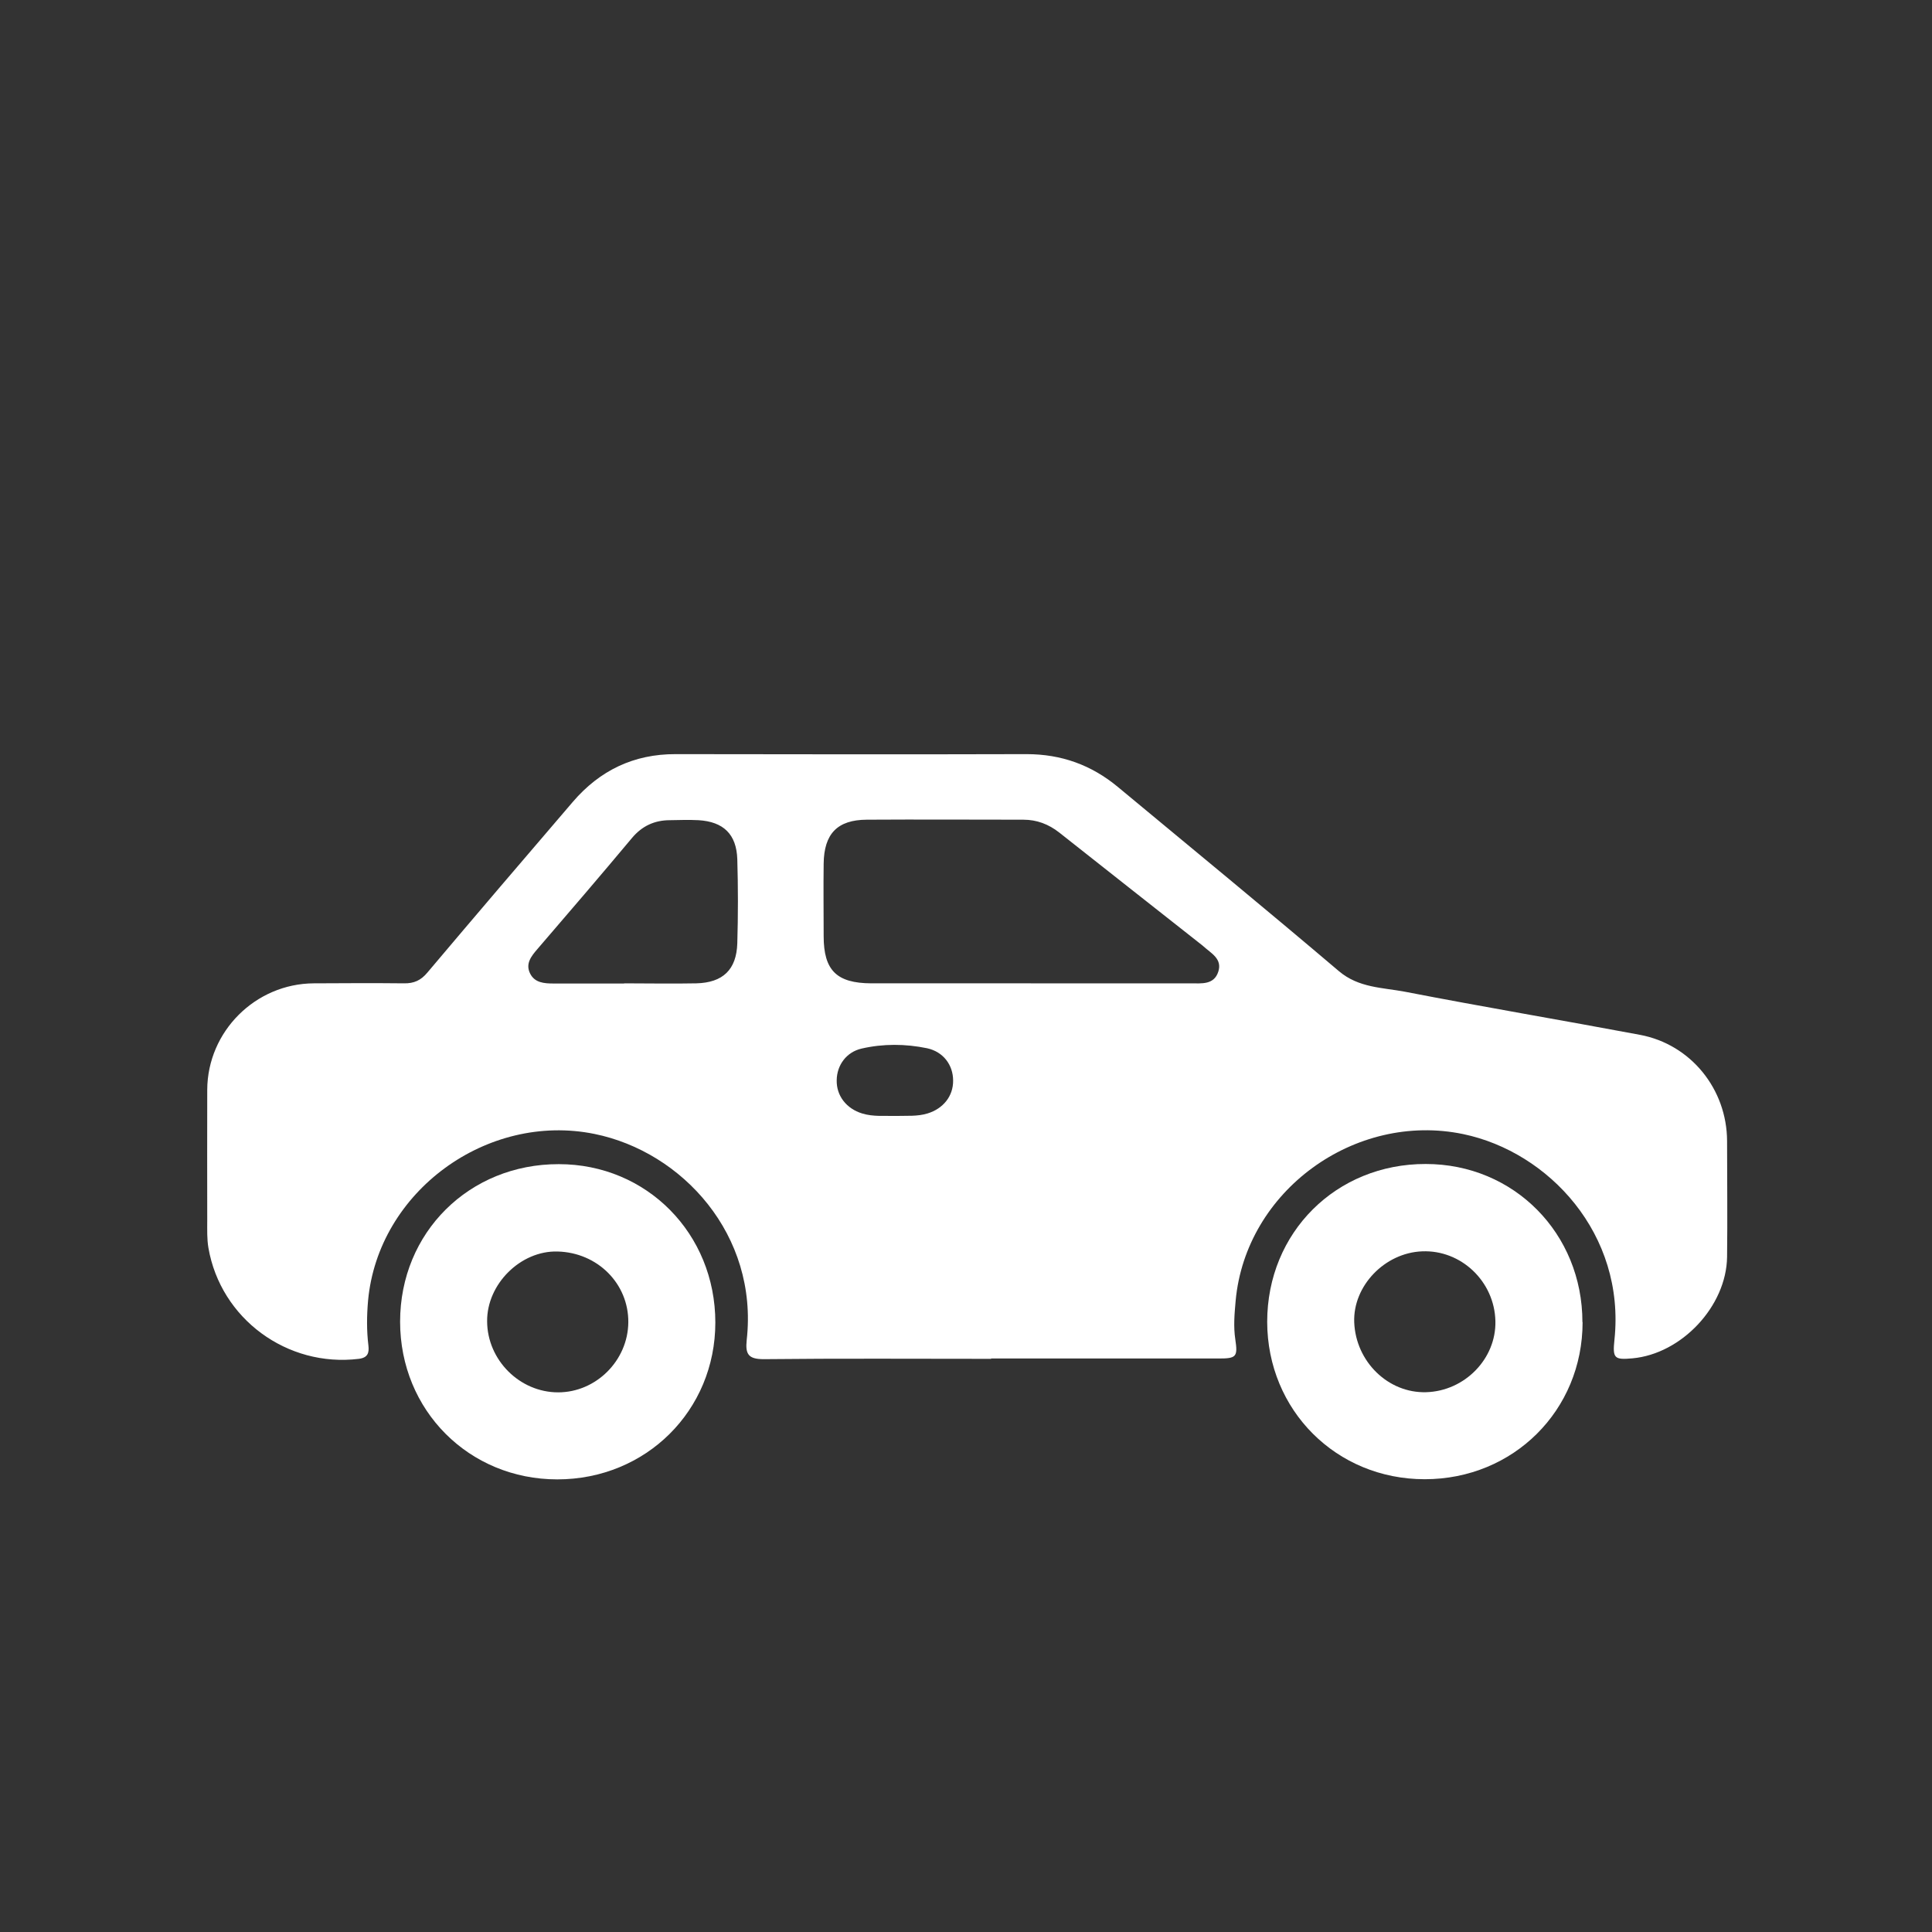
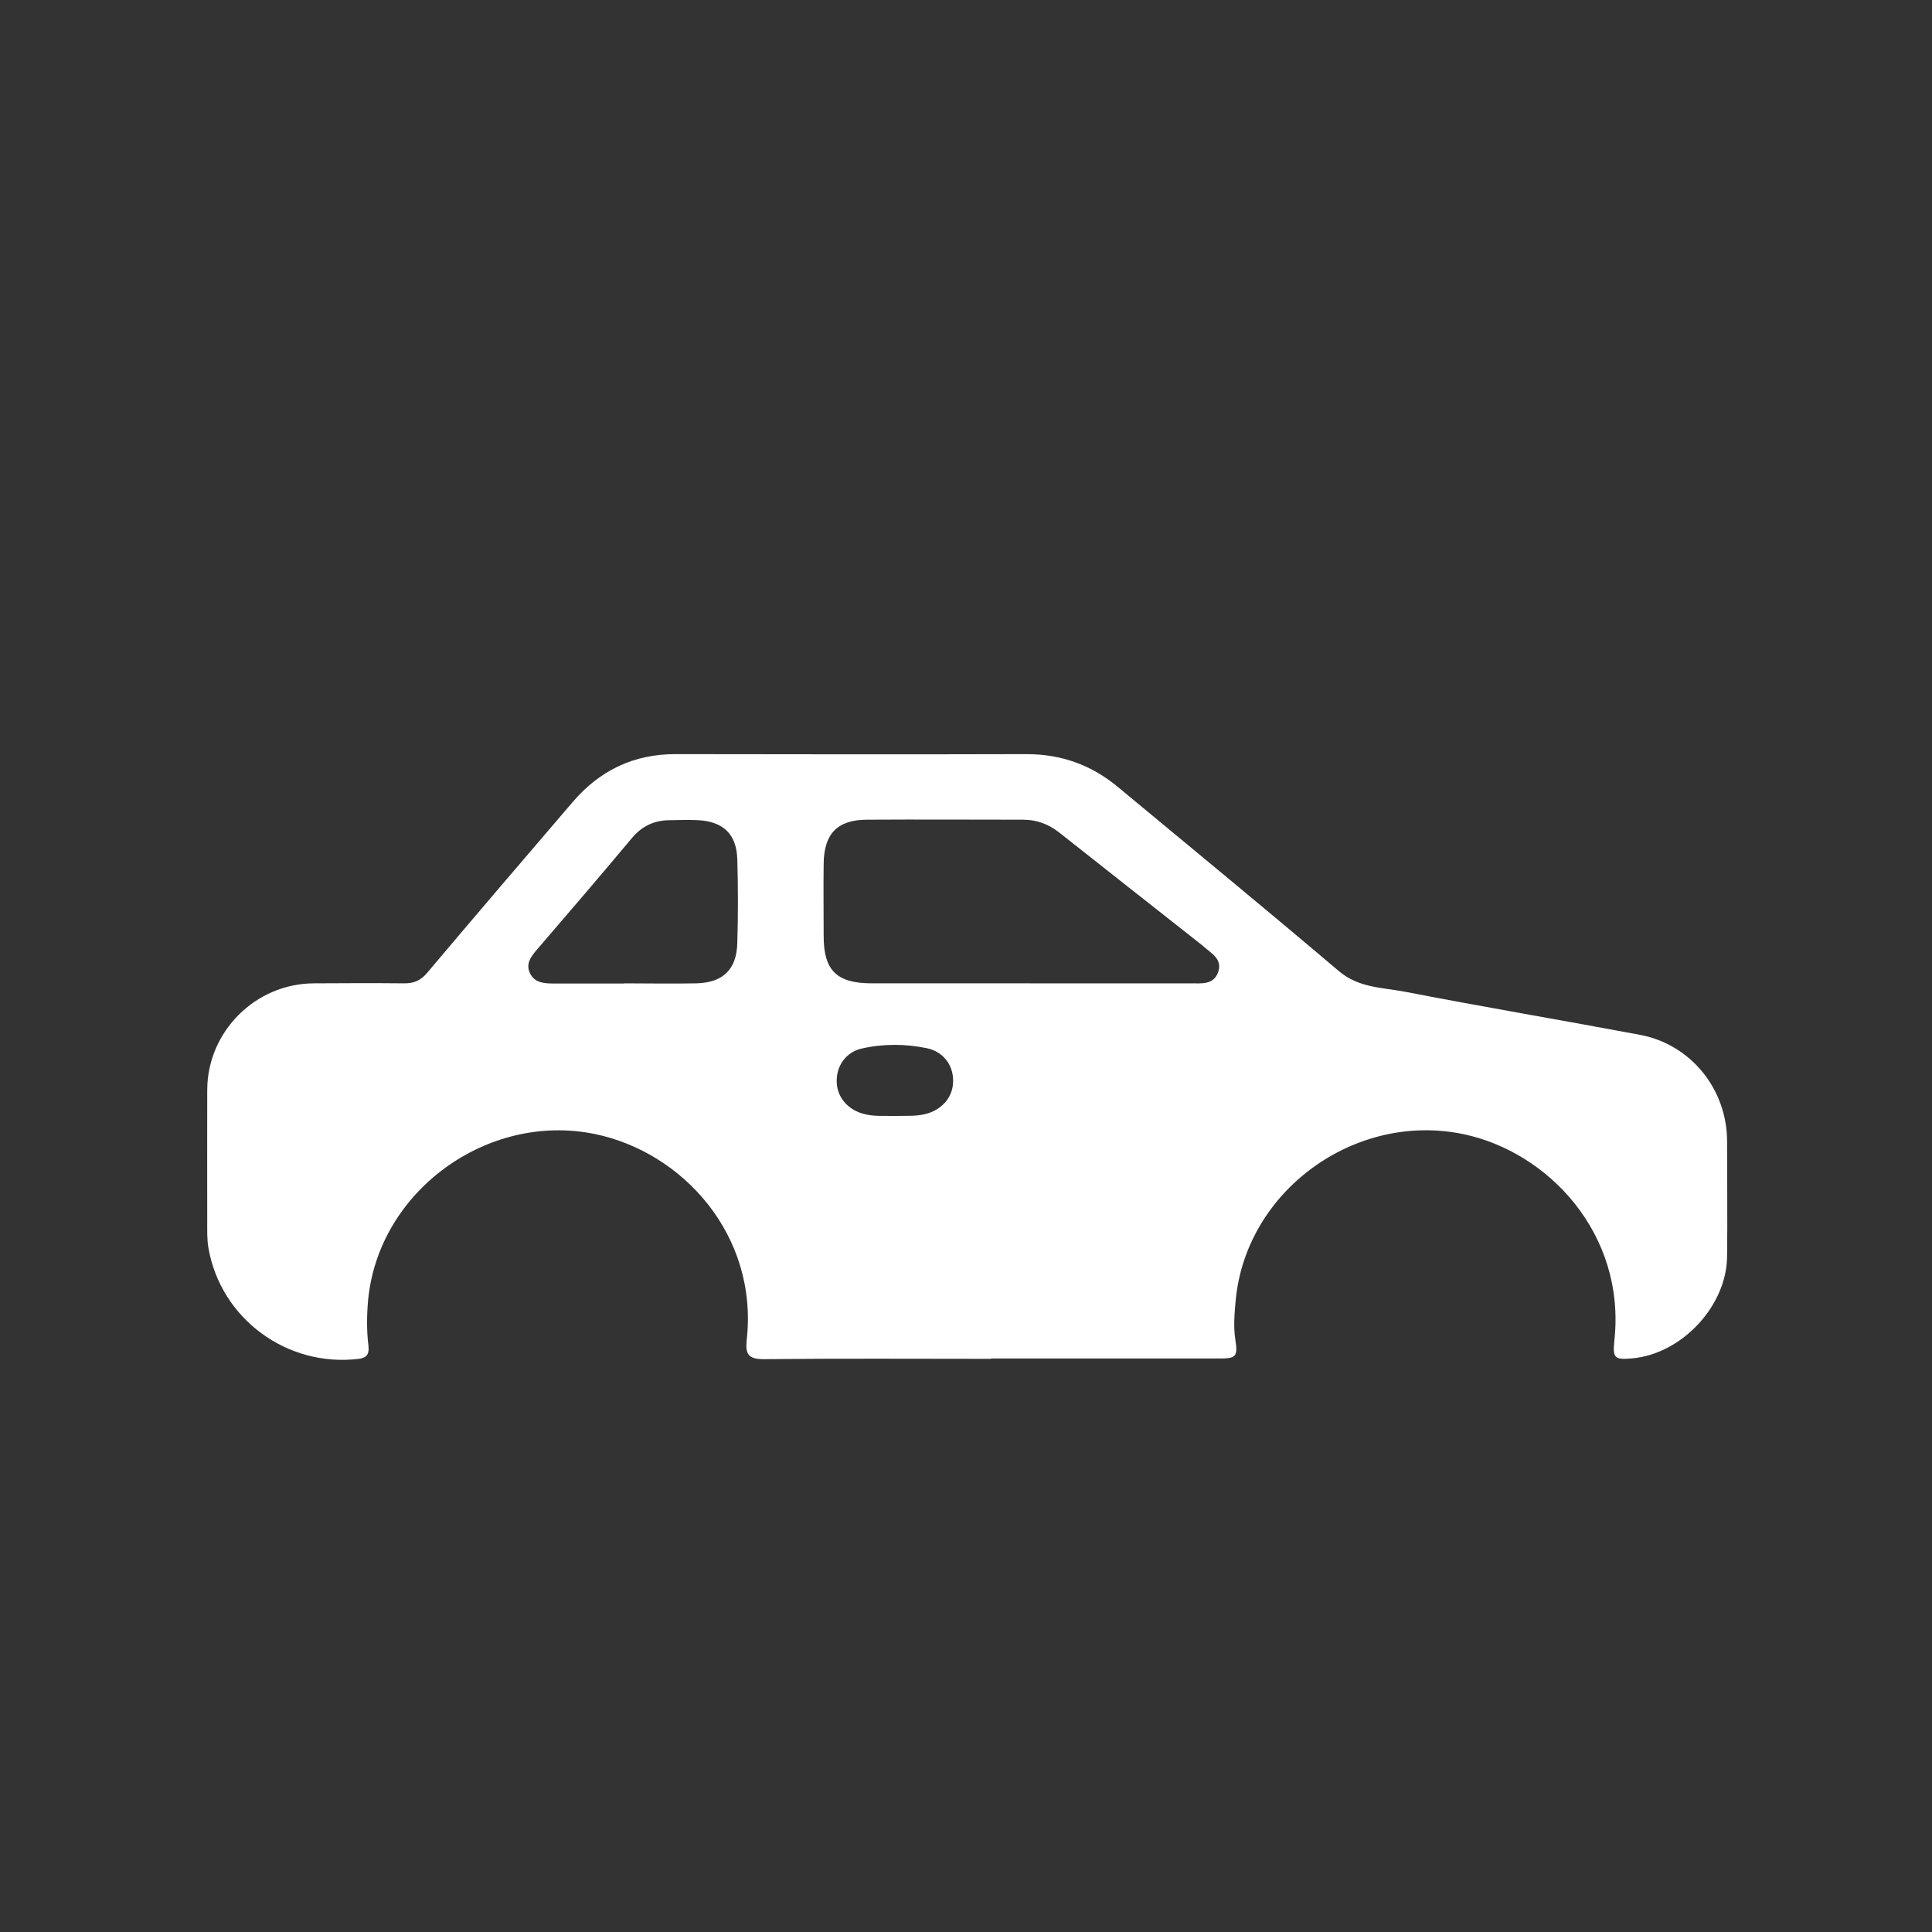
<svg xmlns="http://www.w3.org/2000/svg" id="Layer_2" data-name="Layer 2" viewBox="0 0 117 117">
  <rect x="0" y="0" width="117" height="117" fill="#333333" stroke="none" />
  <defs>
    <style>
      .cls-1 {
        fill: #fff;
      }

      .cls-2 {
        fill: none;
      }
    </style>
  </defs>
  <g id="Layer_1-2" data-name="Layer 1">
    <g>
-       <rect class="cls-2" width="117" height="117" />
      <g>
        <path class="cls-1" d="m60.02,82.29c-4.59,0-9.18-.03-13.77.02-.94,0-1.12-.31-1.03-1.16.71-6.36-3.9-11.4-9.22-12.48-6.51-1.32-13.1,3.49-13.71,10.09-.08.92-.09,1.81.02,2.72.05.43-.02.74-.58.81-4.33.53-8.37-2.42-9.11-6.73-.09-.53-.07-1.09-.07-1.64,0-2.64-.01-5.29,0-7.93.02-3.53,2.92-6.42,6.45-6.44,1.82-.01,3.65-.02,5.47,0,.6.01,1.02-.18,1.41-.65,2.92-3.46,5.86-6.9,8.81-10.34,1.63-1.9,3.69-2.9,6.23-2.89,7.08.01,14.16.02,21.25,0,2.11,0,3.93.66,5.53,1.99,4.47,3.71,8.95,7.39,13.38,11.15,1.2,1.02,2.64.99,4.01,1.25,4.74.92,9.49,1.72,14.23,2.61,3.08.58,5.26,3.29,5.27,6.43,0,2.34.03,4.68,0,7.02-.04,2.99-2.76,5.87-5.73,6.14-1.1.1-1.21,0-1.09-1.13.67-6.39-3.98-11.37-9.16-12.45-6.55-1.36-13.17,3.43-13.78,10.09-.07.79-.14,1.56-.02,2.35.16,1.06.05,1.15-1.02,1.15-4.59,0-9.18,0-13.77,0Zm2.41-22.74h0c3.22,0,6.44,0,9.66,0,.66,0,1.43.11,1.69-.71.25-.78-.44-1.11-.9-1.53-.02-.02-.05-.04-.07-.06-2.89-2.28-5.78-4.55-8.66-6.83-.65-.51-1.36-.78-2.18-.78-3.16,0-6.32-.02-9.48,0-1.78.01-2.59.85-2.61,2.67-.02,1.46,0,2.92,0,4.38,0,2.08.79,2.85,2.88,2.86,3.22,0,6.44,0,9.66,0Zm-24.64,0c1.46,0,2.92.03,4.38,0,1.61-.04,2.43-.83,2.48-2.42.05-1.7.05-3.4,0-5.1-.05-1.51-.84-2.27-2.35-2.36-.58-.03-1.15-.01-1.73,0-.93,0-1.69.35-2.3,1.08-1.89,2.26-3.81,4.5-5.73,6.73-.37.43-.73.88-.44,1.47.28.57.86.61,1.42.61,1.43,0,2.86,0,4.28,0Zm16.49,8.03c.63-.02,1.27.04,1.89-.15.95-.29,1.56-1.05,1.55-1.99,0-.95-.6-1.75-1.58-1.96-1.31-.27-2.65-.28-3.96.02-.92.21-1.5,1-1.51,1.92-.02.94.59,1.72,1.54,2.01.68.21,1.38.13,2.08.15Z" />
-         <path class="cls-1" d="m43.32,80.09c0,5.33-4.2,9.5-9.57,9.5-5.35,0-9.52-4.18-9.52-9.55,0-5.4,4.18-9.55,9.61-9.54,5.33,0,9.48,4.21,9.48,9.59Zm-5.27-.01c.02-2.34-1.86-4.23-4.29-4.29-2.23-.06-4.28,1.97-4.26,4.23.01,2.34,1.97,4.3,4.3,4.3,2.3,0,4.23-1.93,4.25-4.24Z" />
-         <path class="cls-1" d="m95.84,80.07c0,5.34-4.19,9.51-9.56,9.51-5.36,0-9.53-4.18-9.54-9.53,0-5.41,4.17-9.57,9.6-9.56,5.34,0,9.49,4.2,9.49,9.58Zm-5.28-.06c-.05-2.4-2.07-4.33-4.44-4.23-2.27.09-4.19,2.1-4.11,4.29.09,2.39,2.06,4.31,4.36,4.24,2.33-.07,4.24-2.02,4.19-4.3Z" />
      </g>
    </g>
  </g>
</svg>